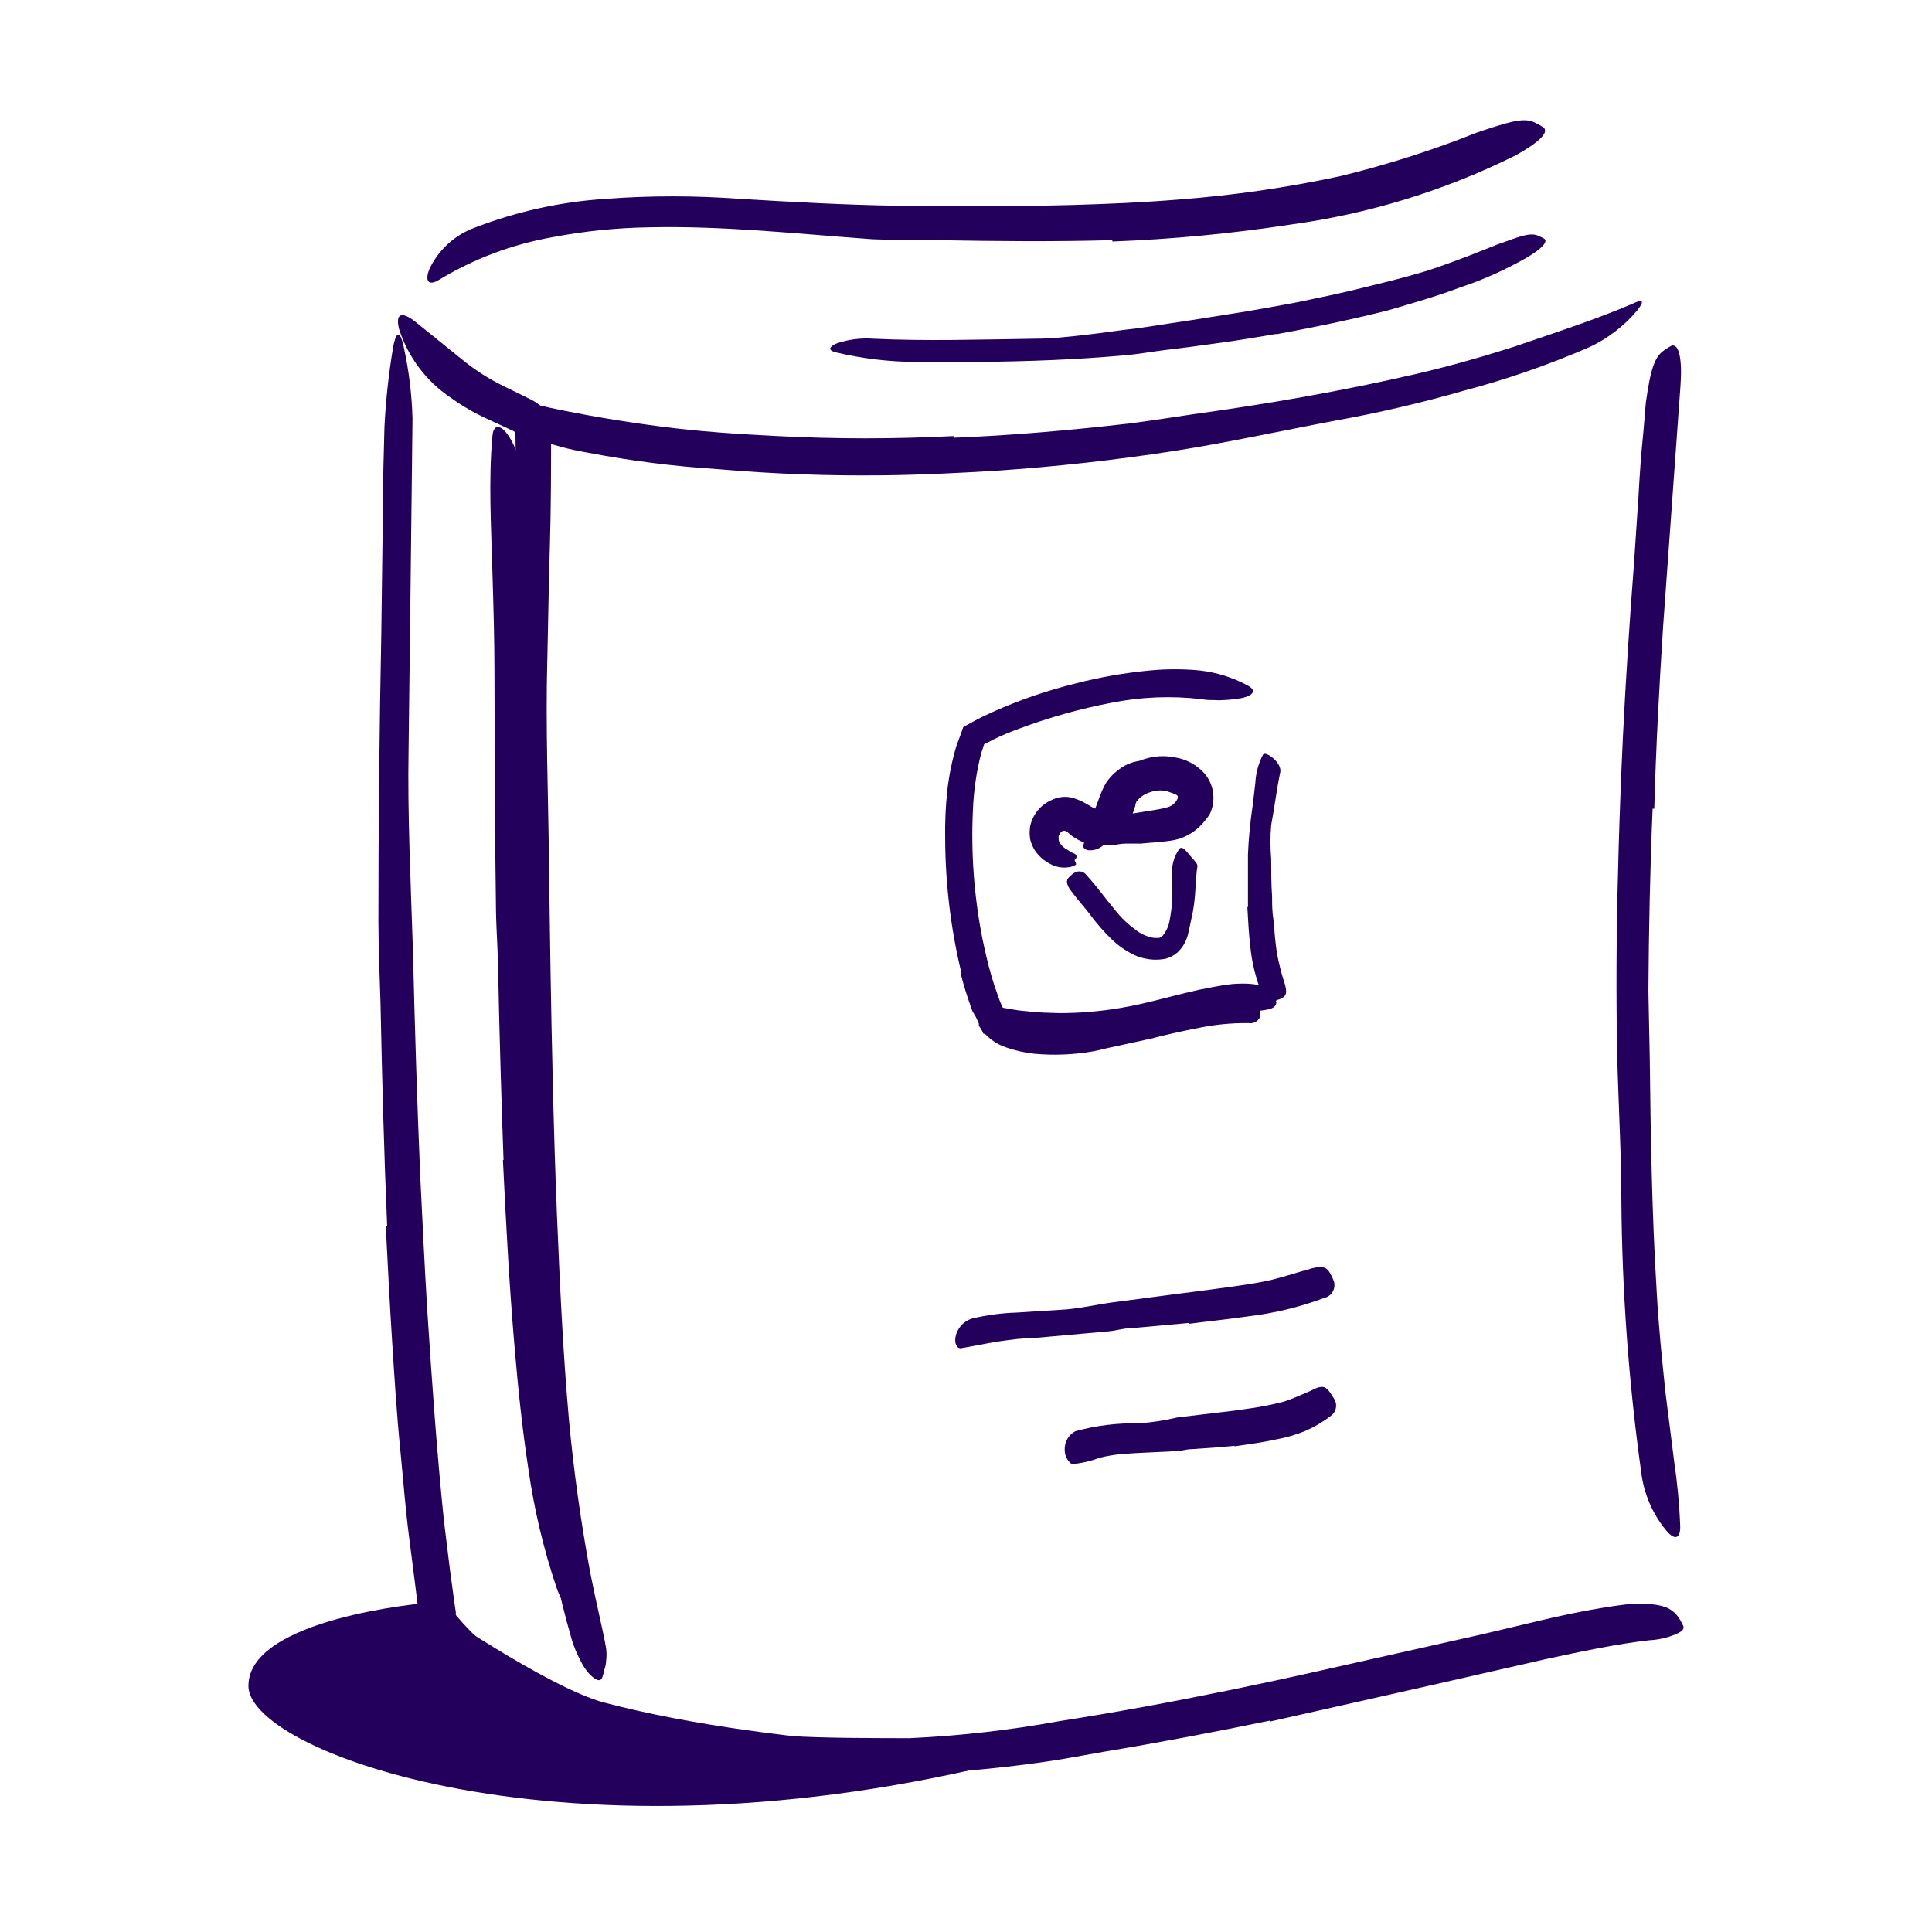
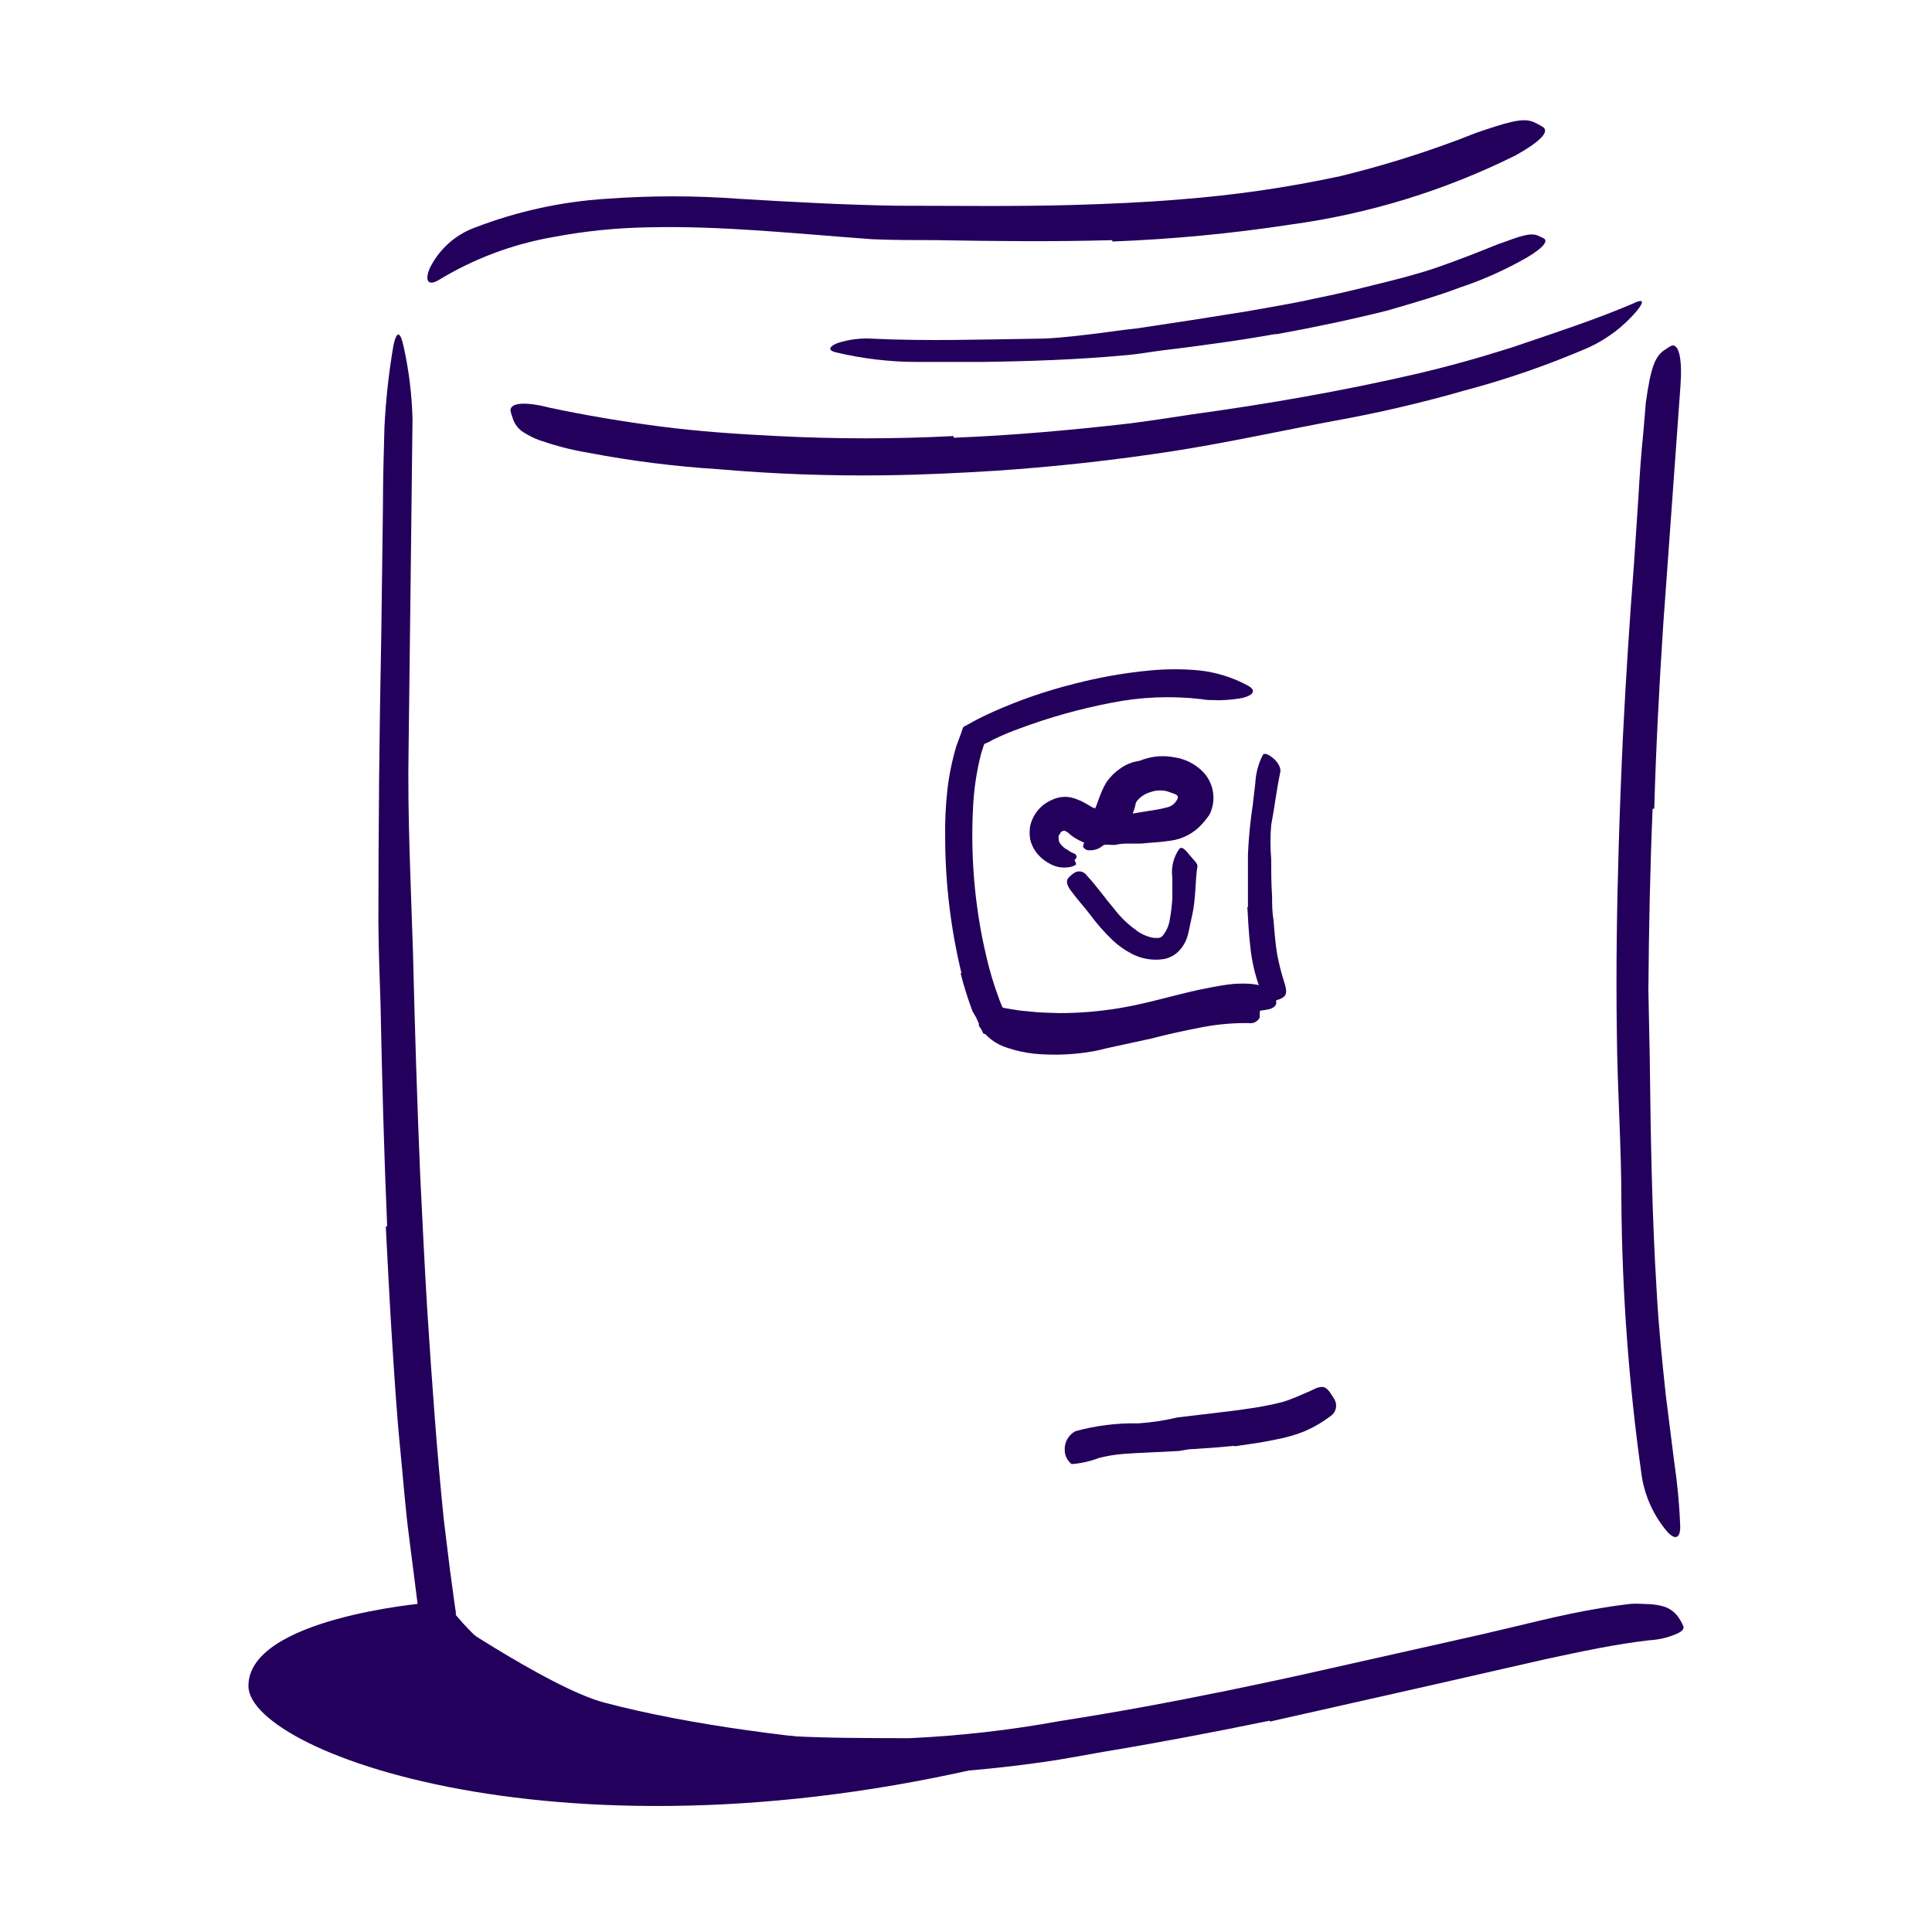
<svg xmlns="http://www.w3.org/2000/svg" width="128" height="128" viewBox="0 0 128 128" fill="none">
-   <path d="M34.49 74.77C34.37 69.94 34.3 65.12 34.24 60.3C34.24 58.54 34.14 56.78 34.13 55.02C34.13 48.82 34.13 42.62 34.2 36.42V32.54L34.15 28.88C34.15 28.81 34.15 28.73 34.15 28.66C34.076 28.588 33.987 28.534 33.89 28.5L33.46 28.3L32.25 27.74C31.407 27.351 30.604 26.882 29.85 26.34C28.235 25.254 27.033 23.654 26.44 21.8C26.14 20.6 26.78 20.71 27.57 21.36L30.84 24C31.592 24.591 32.403 25.104 33.26 25.53L34.67 26.22L35.27 26.52C35.499 26.647 35.713 26.798 35.91 26.97C36.097 27.128 36.242 27.331 36.33 27.56C36.41 27.791 36.47 28.029 36.51 28.27C36.51 30.91 36.51 33.54 36.43 36.19C36.35 38.84 36.32 41.19 36.26 43.76C36.14 48.07 36.32 52.56 36.37 56.97C36.43 61.82 36.5 66.67 36.62 71.51C36.687 74.497 36.78 77.497 36.9 80.51C37.09 85.02 37.29 89.51 37.69 94.02C38.01 97.49 38.49 100.87 39.11 104.22C39.27 104.96 39.4 105.68 39.57 106.4C39.86 107.76 40.07 108.63 40.16 109.23C40.193 109.489 40.193 109.751 40.16 110.01C40.15 110.211 40.113 110.409 40.05 110.6C40.009 110.793 39.955 110.983 39.89 111.17C39.77 111.42 39.5 111.36 39.05 110.91C38.803 110.631 38.597 110.318 38.44 109.98C38.208 109.547 38.02 109.091 37.88 108.62C36.975 105.522 36.346 102.349 36 99.14C35.58 95.92 35.32 92.66 35.09 89.38C34.76 84.53 34.57 79.64 34.4 74.78L34.49 74.77Z" fill="#23005b" />
  <path d="M25.65 81.24C25.44 76.32 25.31 71.4 25.21 66.48C25.15 64.68 25.08 62.89 25.07 61.1C25.07 54.773 25.134 48.44 25.26 42.1L25.37 33.69C25.37 31.9 25.42 30.11 25.47 28.31C25.559 26.503 25.756 24.703 26.06 22.92C26.3 21.77 26.55 22.04 26.75 23C27.093 24.558 27.287 26.145 27.33 27.74C27.25 35.01 27.16 42.27 27.07 49.61C26.99 54 27.22 58.61 27.36 63.06C27.48 68 27.63 72.94 27.84 77.88C27.99 80.88 28.13 83.96 28.32 86.99C28.62 91.58 28.94 96.2 29.41 100.74L29.81 104L30.03 105.62L30.14 106.42L30.2 106.81V107L30.66 107.53C30.87 107.76 31.09 107.99 31.31 108.21C31.76 108.65 32.234 109.064 32.73 109.45C33.306 109.885 33.91 110.279 34.54 110.63C35.71 111.27 36.54 111.57 37.08 111.86C37.515 112.05 37.911 112.318 38.25 112.65C38.384 112.766 38.508 112.893 38.62 113.03C38.75 113.23 38.51 113.37 37.94 113.46C37.064 113.563 36.177 113.488 35.33 113.24C33.928 112.808 32.604 112.153 31.41 111.3C30.803 110.873 30.225 110.405 29.68 109.9C29.4 109.64 29.13 109.38 28.87 109.1L28.49 108.67C28.28 108.43 28.08 108.16 27.87 107.89C27.62 105.89 27.37 103.89 27.11 101.89C26.85 99.89 26.72 98.07 26.53 96.15C26.28 93.68 26.13 91.2 25.97 88.72C25.81 86.24 25.69 83.72 25.56 81.27L25.65 81.24Z" fill="#23005b" />
  <path d="M84.12 114C80.47 114.75 76.8 115.45 73.12 116.06C71.77 116.29 70.43 116.56 69.12 116.74C64.335 117.421 59.502 117.711 54.67 117.61C52.53 117.54 50.36 117.38 48.23 117.11C45.445 116.848 42.747 116.003 40.31 114.63C39.55 114.18 39.9 113.82 40.76 113.63C41.282 113.543 41.812 113.519 42.34 113.56C43.018 113.548 43.694 113.646 44.34 113.85C49.34 115.21 54.79 115.14 60.25 115.16C63.605 115.005 66.946 114.624 70.25 114.02C73.92 113.45 77.58 112.77 81.25 112.02C83.49 111.56 85.74 111.08 87.98 110.57L98.18 108.28C100.81 107.68 103.37 106.98 106.06 106.54C106.66 106.44 107.25 106.35 107.86 106.28C108.47 106.21 108.86 106.28 109.31 106.28C109.65 106.299 109.985 106.359 110.31 106.46C110.735 106.618 111.09 106.923 111.31 107.32C111.395 107.457 111.469 107.601 111.53 107.75C111.59 107.97 111.37 108.13 110.98 108.29C110.439 108.511 109.864 108.639 109.28 108.67C107.07 108.92 104.74 109.42 102.37 109.93L95.13 111.58L84.13 114.06L84.12 114Z" fill="#23005b" />
  <path d="M109.49 53.58C109.32 57.58 109.24 61.58 109.21 65.64L109.3 70.04C109.36 75.21 109.44 80.39 109.76 85.56C109.88 87.85 110.12 90.15 110.36 92.41L110.91 96.77C111.127 98.221 111.264 99.684 111.32 101.15C111.32 102.06 110.86 102.01 110.32 101.31C109.46 100.236 108.913 98.945 108.74 97.58C107.904 91.592 107.463 85.556 107.42 79.51C107.42 75.88 107.15 72.12 107.12 68.41C107.06 64.33 107.12 60.25 107.24 56.18C107.314 53.673 107.41 51.167 107.53 48.66C107.72 44.86 107.97 41.05 108.26 37.29L108.55 32.93C108.63 31.48 108.73 30.04 108.88 28.59L109.04 26.68C109.37 24.31 109.66 23.58 110.31 23.17C110.449 23.068 110.596 22.977 110.75 22.9C111.23 22.76 111.46 23.77 111.34 25.5C110.97 30.65 110.58 36.03 110.19 41.44C109.93 45.44 109.71 49.53 109.6 53.58H109.49Z" fill="#23005b" />
  <path d="M73.69 15.91C69.8 16.02 65.92 15.98 62.05 15.91C60.63 15.91 59.26 15.91 57.8 15.85C52.8 15.49 47.93 14.95 43.01 15.06C40.848 15.092 38.694 15.313 36.57 15.72C33.916 16.191 31.373 17.15 29.07 18.55C28.37 18.97 28.13 18.6 28.46 17.8C29.068 16.537 30.144 15.561 31.46 15.08C34.253 14.004 37.193 13.359 40.18 13.17C43.096 12.955 46.024 12.955 48.94 13.17C52.41 13.38 56.04 13.58 59.48 13.63C63.35 13.63 67.22 13.69 71.08 13.58C73.46 13.51 75.83 13.41 78.19 13.21C81.758 12.938 85.302 12.424 88.8 11.67C91.452 11.023 94.064 10.218 96.62 9.26C97.18 9.05 97.72 8.81 98.3 8.63C100.42 7.92 101.13 7.79 101.82 8.19C101.977 8.264 102.127 8.351 102.27 8.45C102.64 8.79 101.92 9.45 100.42 10.29C95.727 12.625 90.684 14.175 85.49 14.88C81.585 15.477 77.648 15.851 73.7 16L73.69 15.91Z" fill="#23005b" />
  <path d="M63.19 29C67.06 28.85 70.94 28.5 74.8 28.06C76.21 27.88 77.61 27.66 79.01 27.45C84.01 26.76 88.91 25.91 93.8 24.78C95.96 24.28 98.12 23.67 100.22 23C102.89 22.09 105.61 21.21 108.15 20.13C108.9 19.76 108.96 19.95 108.45 20.59C107.586 21.611 106.512 22.433 105.3 23C102.61 24.167 99.835 25.13 97 25.88C94.167 26.693 91.304 27.36 88.41 27.88C84.94 28.53 81.35 29.32 77.78 29.88C73.86 30.487 69.917 30.923 65.95 31.19C63.51 31.34 61.07 31.46 58.62 31.49C54.916 31.539 51.211 31.402 47.52 31.08C44.661 30.898 41.815 30.537 39 30C38.37 29.89 37.77 29.77 37.15 29.6C36.53 29.43 36.15 29.3 35.72 29.16C35.4 29.04 35.092 28.89 34.8 28.71C34.602 28.607 34.427 28.465 34.285 28.294C34.142 28.122 34.035 27.924 33.97 27.71C33.903 27.542 33.853 27.368 33.82 27.19C33.82 26.67 34.82 26.6 36.41 27.01C38.8 27.52 41.26 27.93 43.79 28.26C46.32 28.59 48.9 28.76 51.5 28.89C55.388 29.09 59.283 29.09 63.17 28.89L63.19 29Z" fill="#23005b" />
  <path d="M28.18 106.21C28.18 106.21 16.41 107.21 16.46 111.72C16.51 116.23 38.7 124.33 68.88 116.14C68.88 116.14 51.79 115.91 40.03 112.8C36.29 111.81 28.18 106.21 28.18 106.21Z" fill="#23005b" />
  <path d="M84.53 22.13C83.31 22.34 82.09 22.54 80.86 22.71C79.63 22.88 78.41 23.05 77.19 23.19C76.29 23.3 75.4 23.47 74.5 23.54C71.34 23.83 68.15 23.94 64.98 23.98H62.86C62.15 23.98 61.45 23.98 60.75 23.98C58.935 23.977 57.126 23.762 55.36 23.34C54.81 23.2 54.95 22.95 55.46 22.74C56.23 22.485 57.042 22.383 57.85 22.44C61.41 22.61 65 22.49 68.65 22.44C69.74 22.44 70.85 22.3 71.96 22.18C73.07 22.06 74.19 21.87 75.3 21.76L79 21.2L82.65 20.62C84.14 20.35 85.65 20.11 87.11 19.78C88.24 19.55 89.36 19.3 90.47 19.02C91.58 18.74 92.7 18.48 93.79 18.16C94.64 17.93 95.47 17.63 96.29 17.33C97.11 17.03 97.91 16.72 98.72 16.39C99.07 16.24 99.42 16.11 99.79 15.99C101.11 15.49 101.58 15.43 102.02 15.67C102.125 15.71 102.226 15.76 102.32 15.82C102.57 16.03 102.12 16.49 101.18 17.05C99.764 17.864 98.27 18.534 96.72 19.05C95.16 19.64 93.54 20.1 91.93 20.57C89.5 21.18 87.05 21.69 84.59 22.14L84.53 22.13Z" fill="#23005b" />
-   <path d="M78.76 87.65L74.89 88C74.41 88 73.95 88.16 73.48 88.2L68.48 88.65C67.71 88.65 66.97 88.76 66.26 88.86C65.34 89 64.47 89.19 63.64 89.33C63.39 89.33 63.22 89.01 63.31 88.55C63.367 88.273 63.498 88.017 63.687 87.807C63.877 87.598 64.12 87.444 64.39 87.36C65.374 87.124 66.379 86.99 67.39 86.96L70.23 86.78C71.39 86.73 72.57 86.44 73.75 86.28L77.64 85.77L80.04 85.46C81.24 85.29 82.46 85.15 83.65 84.92C84.57 84.75 85.46 84.45 86.36 84.19C86.56 84.19 86.75 84.06 86.95 84.02C87.7 83.85 87.95 83.96 88.21 84.52C88.275 84.646 88.332 84.776 88.38 84.91C88.411 85.026 88.418 85.147 88.401 85.265C88.384 85.384 88.343 85.497 88.28 85.599C88.217 85.701 88.134 85.79 88.036 85.859C87.938 85.927 87.827 85.975 87.71 86C86.098 86.601 84.419 87.008 82.71 87.21C81.42 87.4 80.11 87.53 78.81 87.7L78.76 87.65Z" fill="#23005b" />
  <path d="M81.77 95.79C80.83 95.89 79.89 95.95 78.96 96.01C78.62 96.01 78.29 96.13 77.96 96.14C76.76 96.21 75.56 96.24 74.37 96.33C73.847 96.375 73.329 96.462 72.82 96.59C72.237 96.814 71.623 96.953 71 97C70.856 96.889 70.74 96.747 70.66 96.584C70.58 96.421 70.539 96.242 70.54 96.06C70.528 95.807 70.589 95.556 70.714 95.337C70.84 95.117 71.026 94.938 71.25 94.82C72.614 94.446 74.026 94.271 75.44 94.3C76.303 94.242 77.159 94.112 78 93.91L80.77 93.58C81.34 93.51 81.91 93.45 82.47 93.36C83.322 93.251 84.167 93.091 85 92.88C85.64 92.68 86.23 92.4 86.82 92.15L87.2 91.97C87.68 91.79 87.89 91.89 88.2 92.38C88.27 92.49 88.35 92.6 88.41 92.71C88.514 92.888 88.548 93.098 88.505 93.299C88.463 93.501 88.347 93.679 88.18 93.8C87.659 94.2 87.092 94.536 86.49 94.8C85.891 95.048 85.268 95.232 84.63 95.35C83.7 95.56 82.75 95.68 81.81 95.82L81.77 95.79Z" fill="#23005b" />
  <path d="M75.29 61.65C75.528 61.822 75.791 61.957 76.07 62.05C76.2 62.093 76.334 62.123 76.47 62.14C76.57 62.14 76.72 62.14 76.79 62.14C76.909 62.108 77.013 62.033 77.08 61.93C77.303 61.638 77.447 61.294 77.5 60.93C77.588 60.458 77.645 59.98 77.67 59.5C77.67 59.06 77.67 58.6 77.67 58.14C77.576 57.467 77.744 56.783 78.14 56.23C78.32 56.04 78.57 56.35 78.83 56.67C79.09 56.99 79.37 57.21 79.33 57.42C79.18 58.28 79.25 59.52 78.96 60.74C78.87 61.12 78.81 61.51 78.7 61.93C78.586 62.383 78.343 62.793 78 63.11C77.774 63.303 77.507 63.443 77.22 63.52C76.963 63.569 76.701 63.59 76.44 63.58C75.938 63.557 75.447 63.428 75 63.2C74.521 62.954 74.08 62.641 73.69 62.27C73.139 61.737 72.633 61.158 72.18 60.54C71.83 60.08 71.43 59.65 71.08 59.18C71.01 59.07 70.92 58.98 70.85 58.87C70.61 58.45 70.63 58.26 70.95 58C71.019 57.938 71.092 57.881 71.17 57.83C71.303 57.743 71.465 57.712 71.62 57.743C71.776 57.775 71.912 57.868 72 58C72.67 58.72 73.23 59.53 73.85 60.26C74.262 60.796 74.755 61.264 75.31 61.65H75.29Z" fill="#23005b" />
  <path d="M73.1 56C72.965 56.121 72.807 56.213 72.635 56.27C72.463 56.327 72.281 56.347 72.1 56.33C71.96 56.33 71.72 56.16 71.76 56.03C71.838 55.766 71.953 55.513 72.1 55.28C72.466 54.877 72.917 54.559 73.42 54.35C74.039 54.11 74.683 53.942 75.34 53.85C76.08 53.72 76.74 53.65 77.28 53.5C77.448 53.469 77.604 53.396 77.736 53.287C77.867 53.179 77.968 53.039 78.03 52.88C78.03 52.78 78.03 52.75 78.03 52.74C77.979 52.686 77.918 52.642 77.85 52.61L77.34 52.43C76.97 52.333 76.58 52.35 76.22 52.48C75.876 52.578 75.57 52.776 75.34 53.05C75.266 53.141 75.224 53.253 75.22 53.37C75.167 53.563 75.104 53.754 75.03 53.94C74.95 54.144 74.86 54.345 74.76 54.54C74.678 54.707 74.577 54.865 74.46 55.01C74.342 55.179 74.205 55.334 74.05 55.47C73.768 55.726 73.421 55.899 73.047 55.97C72.672 56.04 72.286 56.006 71.93 55.87C71.673 55.769 71.425 55.645 71.19 55.5L71 55.37L70.71 55.12H70.65C70.638 55.094 70.618 55.072 70.593 55.058C70.568 55.044 70.539 55.037 70.51 55.04C70.459 55.039 70.407 55.051 70.362 55.076C70.316 55.1 70.278 55.136 70.25 55.18C70.25 55.18 70.25 55.26 70.18 55.3C70.11 55.34 70.12 55.65 70.18 55.8C70.32 56.031 70.526 56.215 70.77 56.33C70.897 56.429 71.039 56.506 71.19 56.56C71.22 56.573 71.247 56.593 71.268 56.618C71.29 56.643 71.305 56.672 71.314 56.703C71.323 56.735 71.324 56.768 71.318 56.8C71.312 56.833 71.299 56.863 71.28 56.89C71.1 57 71.28 57.09 71.28 57.19C71.287 57.206 71.29 57.223 71.29 57.24C71.29 57.257 71.287 57.274 71.28 57.29C71.129 57.384 70.958 57.443 70.78 57.46C70.367 57.518 69.946 57.441 69.58 57.24C69.181 57.035 68.838 56.737 68.58 56.37C68.426 56.134 68.315 55.874 68.25 55.6C68.204 55.315 68.204 55.025 68.25 54.74C68.332 54.357 68.505 53.999 68.753 53.696C69.002 53.393 69.32 53.154 69.68 53C70.033 52.826 70.43 52.76 70.82 52.81C71.03 52.844 71.235 52.904 71.43 52.99C71.534 53.025 71.634 53.068 71.73 53.12L71.91 53.22L72.43 53.52H72.51C72.51 53.52 72.51 53.52 72.57 53.58C72.63 53.64 72.57 53.58 72.57 53.58C72.57 53.58 72.57 53.58 72.57 53.53C72.57 53.48 72.57 53.53 72.57 53.53L72.64 53.37C72.74 53.11 72.86 52.74 73 52.42C73.089 52.205 73.196 51.997 73.32 51.8C73.464 51.603 73.625 51.419 73.8 51.25C73.953 51.114 74.113 50.987 74.28 50.87C74.603 50.651 74.967 50.501 75.35 50.43C75.5 50.43 75.64 50.34 75.79 50.3C76.435 50.088 77.123 50.043 77.79 50.17C78.56 50.28 79.267 50.655 79.79 51.23C80.084 51.571 80.279 51.986 80.357 52.429C80.434 52.873 80.391 53.329 80.23 53.75C80.179 53.891 80.105 54.023 80.01 54.14C79.908 54.283 79.798 54.42 79.68 54.55C79.132 55.183 78.371 55.592 77.54 55.7C76.84 55.81 76.2 55.82 75.6 55.89C75.46 55.89 75.08 55.89 74.71 55.89C74.431 55.885 74.152 55.915 73.88 55.98C73.74 56 73.2 55.92 73.1 56Z" fill="#23005b" />
-   <path d="M33.36 76.85C33.214 72.803 33.097 68.757 33.01 64.71C33.01 63.23 32.88 61.76 32.86 60.29C32.78 55.08 32.78 49.88 32.76 44.68C32.76 42.38 32.69 40.06 32.62 37.77C32.54 34.83 32.36 31.88 32.62 28.93C32.75 27.1 34.7 29.42 34.75 32.79C34.85 38.79 34.87 44.79 34.75 50.79C34.67 54.41 34.87 58.17 34.96 61.87C35.06 65.93 35.16 70 35.31 74.07C35.404 76.57 35.517 79.07 35.65 81.57C35.85 85.35 36.08 89.15 36.49 92.88C36.812 95.742 37.279 98.586 37.89 101.4C38.01 102.02 38.18 102.6 38.32 103.22C38.61 104.33 38.79 105.06 38.88 105.56C38.966 105.948 38.946 106.353 38.82 106.73C38.781 106.896 38.731 107.06 38.67 107.22C38.56 107.44 38.31 107.4 37.94 107.03C37.833 106.93 37.733 106.824 37.64 106.71C37.55 106.58 37.47 106.44 37.38 106.28C37.168 105.922 36.994 105.544 36.86 105.15C36 102.589 35.378 99.955 35 97.28C34.59 94.59 34.31 91.85 34.08 89.11C33.73 85.04 33.52 80.94 33.32 76.86L33.36 76.85Z" fill="#23005b" />
  <path d="M63.69 64.44C62.991 61.535 62.632 58.558 62.62 55.57C62.6 54.474 62.65 53.379 62.77 52.29C62.886 51.311 63.087 50.344 63.37 49.4L63.68 48.57L63.77 48.29C63.786 48.245 63.806 48.201 63.83 48.16L63.96 48.09L64.47 47.81C64.93 47.55 65.35 47.37 65.79 47.16C67.532 46.383 69.339 45.76 71.19 45.3C72.83 44.872 74.502 44.578 76.19 44.42C77.284 44.315 78.386 44.315 79.48 44.42C80.598 44.545 81.681 44.884 82.67 45.42C83.3 45.76 82.98 46.08 82.32 46.24C81.92 46.314 81.516 46.361 81.11 46.38C80.87 46.4 80.63 46.4 80.39 46.38C80.122 46.389 79.854 46.369 79.59 46.32C77.589 46.086 75.564 46.171 73.59 46.57C71.547 46.962 69.54 47.524 67.59 48.25C66.98 48.467 66.382 48.717 65.8 49C64.99 49.48 65.33 49 65.01 49.89C64.694 51.117 64.51 52.374 64.46 53.64C64.322 56.491 64.53 59.349 65.08 62.15C65.26 63.01 65.45 63.87 65.7 64.71C65.82 65.13 65.96 65.54 66.11 65.95L66.22 66.26L66.29 66.44C66.35 66.54 66.37 66.73 66.47 66.77L67.17 66.89C67.5 66.95 67.83 66.98 68.17 67.01C68.83 67.09 69.49 67.1 70.17 67.12C71.51 67.122 72.848 67.011 74.17 66.79C76.22 66.46 78.17 65.79 80.27 65.41C80.73 65.32 81.2 65.24 81.69 65.19C83.52 65.06 84.17 65.45 84.41 66.01C84.48 66.135 84.531 66.27 84.56 66.41C84.56 66.62 84.4 66.77 84.1 66.86C83.668 66.949 83.23 67.002 82.79 67.02C79.47 67.41 75.63 68.86 71.48 69.02C69.932 69.102 68.38 69.018 66.85 68.77L66 68.63L65.47 68.54L65.2 68.49C65.1 68.49 65.12 68.36 65.07 68.3L64.66 67.39L64.43 67L64.33 66.72C64.066 65.995 63.839 65.258 63.65 64.51L63.69 64.44Z" fill="#23005b" />
  <path d="M82.68 60.09C82.68 59.24 82.68 58.39 82.68 57.54C82.68 57.23 82.68 56.92 82.68 56.61C82.727 55.508 82.834 54.41 83 53.32L83.17 51.86C83.203 51.215 83.373 50.584 83.67 50.01C83.77 49.84 84.09 50.01 84.37 50.25C84.65 50.49 84.89 50.87 84.82 51.17C84.58 52.28 84.45 53.46 84.22 54.66C84.155 55.408 84.155 56.161 84.22 56.91C84.22 57.73 84.22 58.57 84.28 59.4C84.28 59.91 84.28 60.4 84.37 60.94C84.44 61.72 84.49 62.5 84.62 63.26C84.735 63.847 84.882 64.428 85.06 65C85.106 65.124 85.143 65.251 85.17 65.38C85.28 65.87 85.17 66.04 84.76 66.21C84.66 66.21 84.56 66.3 84.46 66.33C84.3 66.376 84.127 66.361 83.978 66.287C83.828 66.213 83.711 66.086 83.65 65.93C83.213 64.888 82.936 63.785 82.83 62.66C82.73 61.81 82.69 60.96 82.64 60.1L82.68 60.09Z" fill="#23005b" />
  <path d="M76.4 68.78L73.5 69.41C73.15 69.48 72.8 69.59 72.44 69.65C71.143 69.879 69.821 69.933 68.51 69.81C67.908 69.744 67.314 69.614 66.74 69.42C65.969 69.186 65.309 68.681 64.88 68C64.75 67.78 65.03 67.64 65.38 67.58C65.721 67.51 66.075 67.563 66.38 67.73C67.458 68.388 68.708 68.708 69.97 68.65C70.839 68.625 71.701 68.498 72.54 68.27C73.48 68.07 74.44 67.84 75.39 67.61L77.17 67.17C78.07 66.95 78.99 66.77 79.92 66.61C80.656 66.449 81.407 66.365 82.16 66.36H82.69C83.36 66.52 83.53 66.76 83.46 67.15C83.465 67.24 83.465 67.33 83.46 67.42C83.39 67.552 83.279 67.659 83.144 67.724C83.009 67.788 82.857 67.808 82.71 67.78C81.554 67.769 80.4 67.886 79.27 68.13C78.35 68.31 77.4 68.52 76.45 68.76L76.4 68.78Z" fill="#23005b" />
</svg>